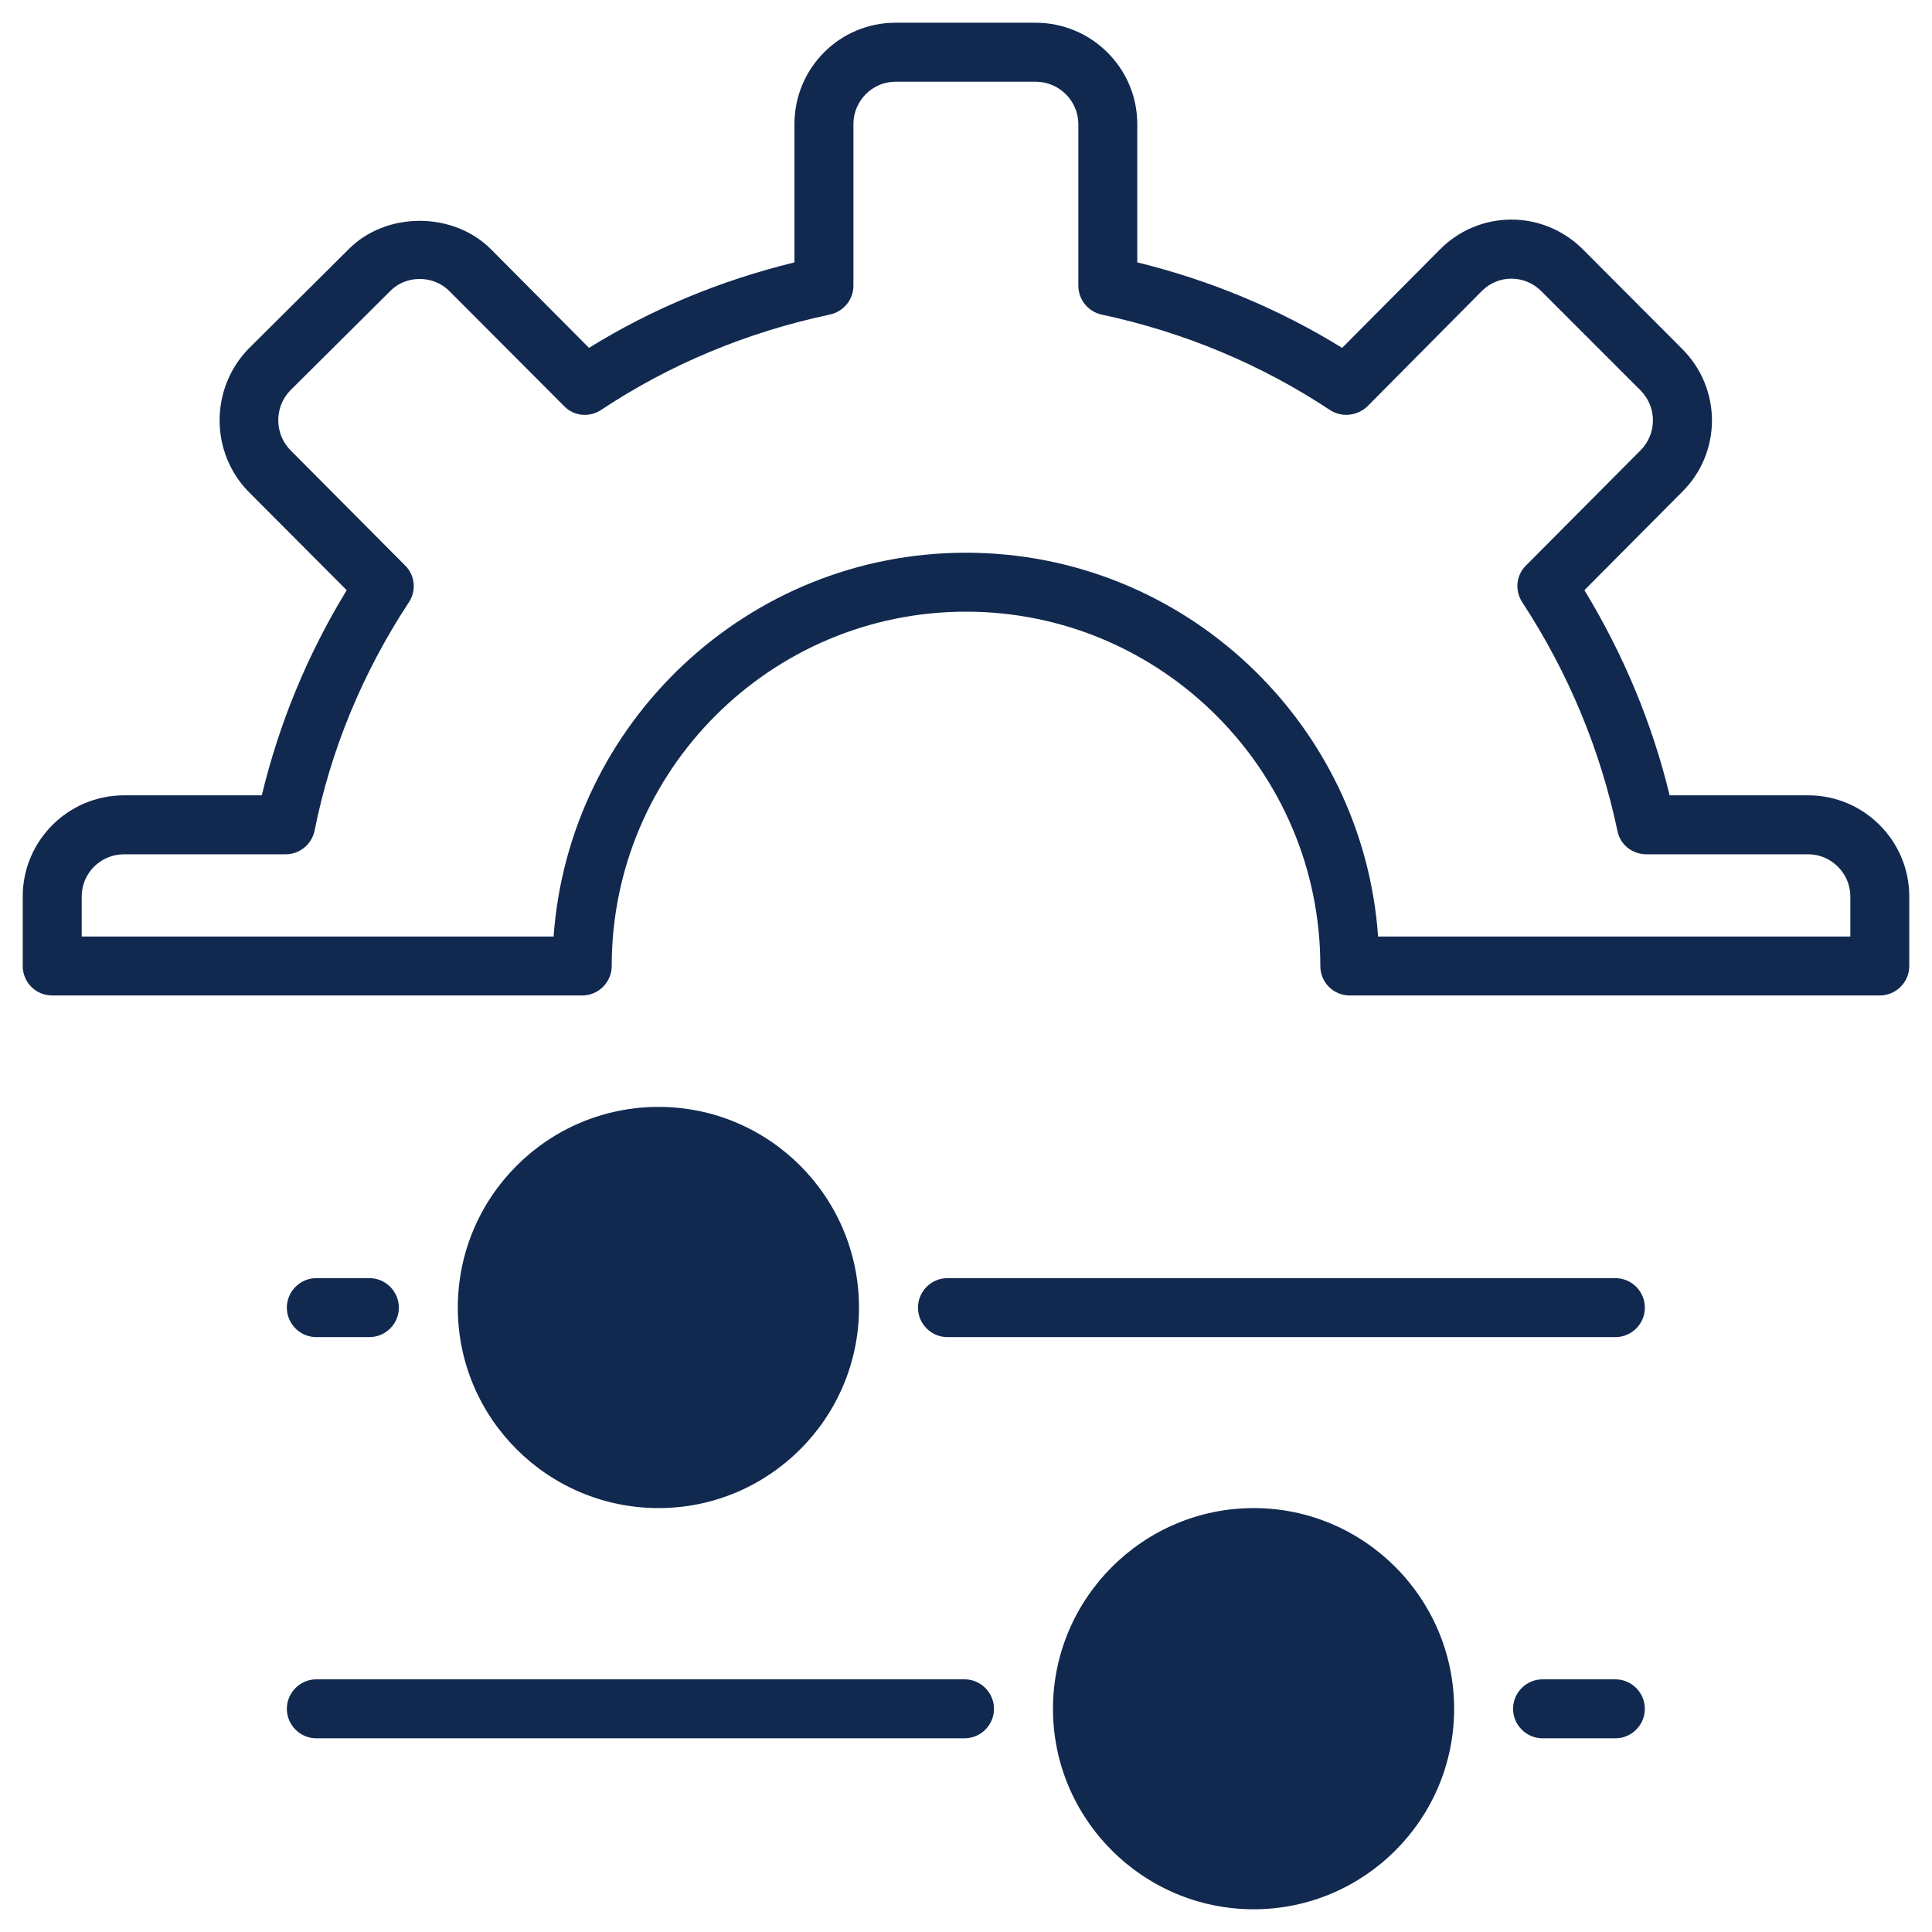
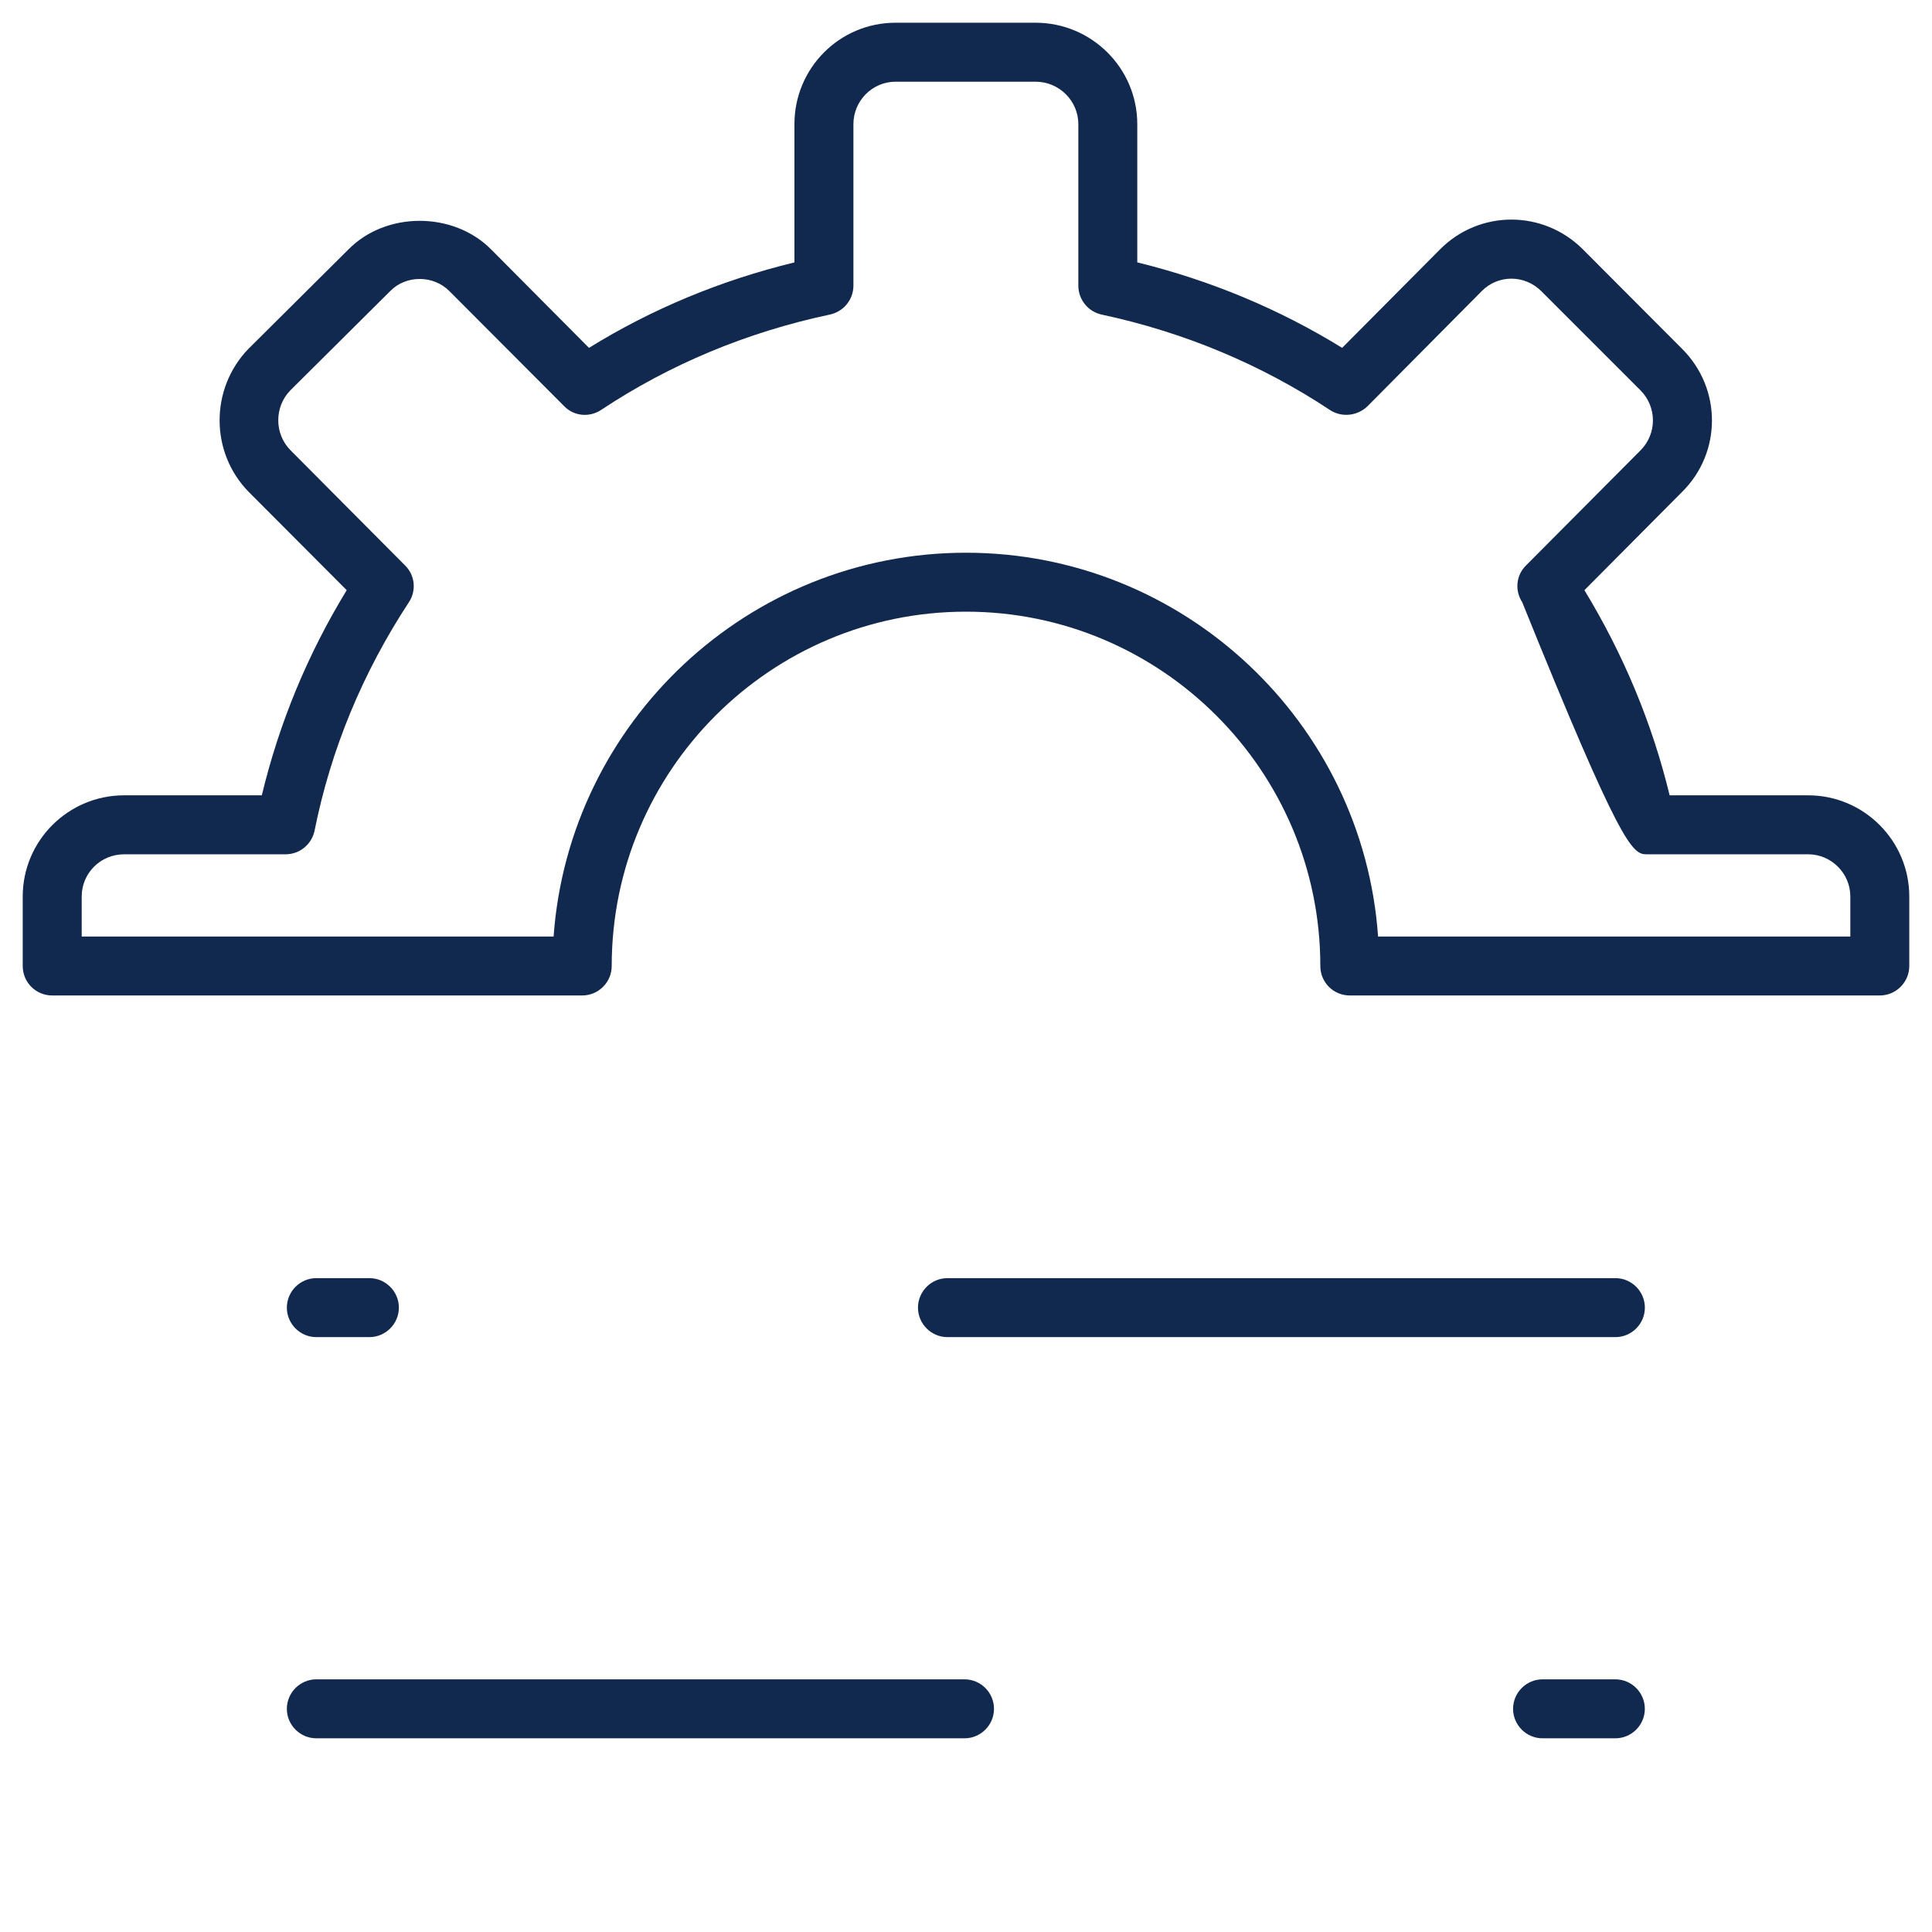
<svg xmlns="http://www.w3.org/2000/svg" width="55" height="55" viewBox="0 0 55 55" fill="none">
  <g clip-path="url(#clip0_692_748)">
-     <path d="M51.475 22.641H47.531C47.035 20.594 46.221 18.639 45.105 16.801L47.883 14.006C49.016 12.89 49.024 11.061 47.883 9.928L45.063 7.1C43.931 5.967 42.11 5.967 40.985 7.109L38.208 9.903C36.412 8.795 34.457 7.981 32.376 7.469V3.534C32.376 1.94 31.075 0.647 29.481 0.647H25.495C23.9 0.647 22.616 1.94 22.616 3.534V7.47C20.518 7.981 18.555 8.796 16.767 9.903L13.99 7.109C12.907 6.01 10.986 6.018 9.92 7.1L7.075 9.928C5.976 11.061 5.976 12.882 7.084 14.007L9.87 16.801C8.754 18.63 7.948 20.585 7.453 22.641H3.534C1.94 22.641 0.647 23.934 0.647 25.52V27.5C0.647 27.962 1.017 28.339 1.487 28.339H16.575C17.036 28.339 17.414 27.962 17.414 27.5C17.414 21.936 21.937 17.413 27.5 17.413C33.056 17.413 37.587 21.936 37.587 27.5C37.587 27.962 37.956 28.339 38.426 28.339H53.514C53.975 28.339 54.353 27.962 54.353 27.5V25.52C54.353 23.934 53.061 22.641 51.475 22.641ZM52.675 26.661H39.231C38.803 20.569 33.702 15.735 27.5 15.735C21.291 15.735 16.197 20.569 15.76 26.661H2.326V25.52C2.326 24.857 2.863 24.32 3.534 24.32H8.133C8.527 24.32 8.871 24.043 8.955 23.648C9.416 21.341 10.323 19.15 11.64 17.145C11.858 16.818 11.816 16.373 11.531 16.096L8.275 12.823C7.805 12.353 7.805 11.581 8.267 11.111L11.112 8.283C11.556 7.83 12.337 7.822 12.798 8.292L16.063 11.565C16.34 11.85 16.784 11.892 17.12 11.665C19.067 10.373 21.257 9.458 23.623 8.955C24.018 8.871 24.295 8.527 24.295 8.132V3.534C24.295 2.871 24.832 2.326 25.495 2.326H29.481C30.152 2.326 30.698 2.871 30.698 3.534V8.133C30.698 8.527 30.974 8.871 31.36 8.955C33.71 9.458 35.9 10.373 37.864 11.674C38.2 11.892 38.644 11.841 38.93 11.565L42.177 8.292C42.647 7.813 43.402 7.813 43.881 8.292L46.7 11.111C47.17 11.581 47.178 12.345 46.7 12.823L43.444 16.096C43.159 16.373 43.117 16.809 43.335 17.145C44.653 19.159 45.559 21.349 46.046 23.657C46.121 24.043 46.465 24.32 46.868 24.32H51.475C52.129 24.32 52.675 24.857 52.675 25.52V26.661H52.675Z" fill="#11294F" />
-     <path d="M41.396 48.647C41.396 51.793 38.837 54.353 35.69 54.353C32.543 54.353 29.976 51.793 29.976 48.647C29.976 45.5 32.543 42.932 35.69 42.932C38.837 42.932 41.396 45.5 41.396 48.647Z" fill="#11294F" />
+     <path d="M51.475 22.641H47.531C47.035 20.594 46.221 18.639 45.105 16.801L47.883 14.006C49.016 12.89 49.024 11.061 47.883 9.928L45.063 7.1C43.931 5.967 42.11 5.967 40.985 7.109L38.208 9.903C36.412 8.795 34.457 7.981 32.376 7.469V3.534C32.376 1.94 31.075 0.647 29.481 0.647H25.495C23.9 0.647 22.616 1.94 22.616 3.534V7.47C20.518 7.981 18.555 8.796 16.767 9.903L13.99 7.109C12.907 6.01 10.986 6.018 9.92 7.1L7.075 9.928C5.976 11.061 5.976 12.882 7.084 14.007L9.87 16.801C8.754 18.63 7.948 20.585 7.453 22.641H3.534C1.94 22.641 0.647 23.934 0.647 25.52V27.5C0.647 27.962 1.017 28.339 1.487 28.339H16.575C17.036 28.339 17.414 27.962 17.414 27.5C17.414 21.936 21.937 17.413 27.5 17.413C33.056 17.413 37.587 21.936 37.587 27.5C37.587 27.962 37.956 28.339 38.426 28.339H53.514C53.975 28.339 54.353 27.962 54.353 27.5V25.52C54.353 23.934 53.061 22.641 51.475 22.641ZM52.675 26.661H39.231C38.803 20.569 33.702 15.735 27.5 15.735C21.291 15.735 16.197 20.569 15.76 26.661H2.326V25.52C2.326 24.857 2.863 24.32 3.534 24.32H8.133C8.527 24.32 8.871 24.043 8.955 23.648C9.416 21.341 10.323 19.15 11.64 17.145C11.858 16.818 11.816 16.373 11.531 16.096L8.275 12.823C7.805 12.353 7.805 11.581 8.267 11.111L11.112 8.283C11.556 7.83 12.337 7.822 12.798 8.292L16.063 11.565C16.34 11.85 16.784 11.892 17.12 11.665C19.067 10.373 21.257 9.458 23.623 8.955C24.018 8.871 24.295 8.527 24.295 8.132V3.534C24.295 2.871 24.832 2.326 25.495 2.326H29.481C30.152 2.326 30.698 2.871 30.698 3.534V8.133C30.698 8.527 30.974 8.871 31.36 8.955C33.71 9.458 35.9 10.373 37.864 11.674C38.2 11.892 38.644 11.841 38.93 11.565L42.177 8.292C42.647 7.813 43.402 7.813 43.881 8.292L46.7 11.111C47.17 11.581 47.178 12.345 46.7 12.823L43.444 16.096C43.159 16.373 43.117 16.809 43.335 17.145C46.121 24.043 46.465 24.32 46.868 24.32H51.475C52.129 24.32 52.675 24.857 52.675 25.52V26.661H52.675Z" fill="#11294F" />
    <path d="M8.166 37.226C8.166 36.764 8.544 36.386 9.005 36.386H10.516C10.977 36.386 11.355 36.764 11.355 37.226C11.355 37.687 10.977 38.065 10.516 38.065H9.005C8.544 38.065 8.166 37.687 8.166 37.226Z" fill="#11294F" />
    <path d="M28.297 48.647C28.297 49.108 27.92 49.486 27.458 49.486H9.005C8.544 49.486 8.166 49.108 8.166 48.647C8.166 48.185 8.544 47.807 9.005 47.807H27.458C27.92 47.807 28.297 48.185 28.297 48.647Z" fill="#11294F" />
-     <path d="M13.033 37.226C13.033 34.071 15.593 31.511 18.748 31.511C21.895 31.511 24.454 34.071 24.454 37.226C24.454 40.373 21.895 42.932 18.748 42.932C15.593 42.932 13.033 40.373 13.033 37.226Z" fill="#11294F" />
    <path d="M46.825 48.647C46.825 49.108 46.448 49.486 45.986 49.486H43.913C43.452 49.486 43.074 49.108 43.074 48.647C43.074 48.185 43.452 47.807 43.913 47.807H45.986C46.448 47.807 46.825 48.185 46.825 48.647Z" fill="#11294F" />
    <path d="M26.133 37.226C26.133 36.764 26.51 36.386 26.972 36.386H45.987C46.449 36.386 46.826 36.764 46.826 37.226C46.826 37.687 46.449 38.065 45.987 38.065H26.972C26.51 38.065 26.133 37.687 26.133 37.226Z" fill="#11294F" />
  </g>
  <defs>
    <clipPath id="clip0_692_748">
      <rect width="55" height="55" fill="white" />
    </clipPath>
  </defs>
</svg>